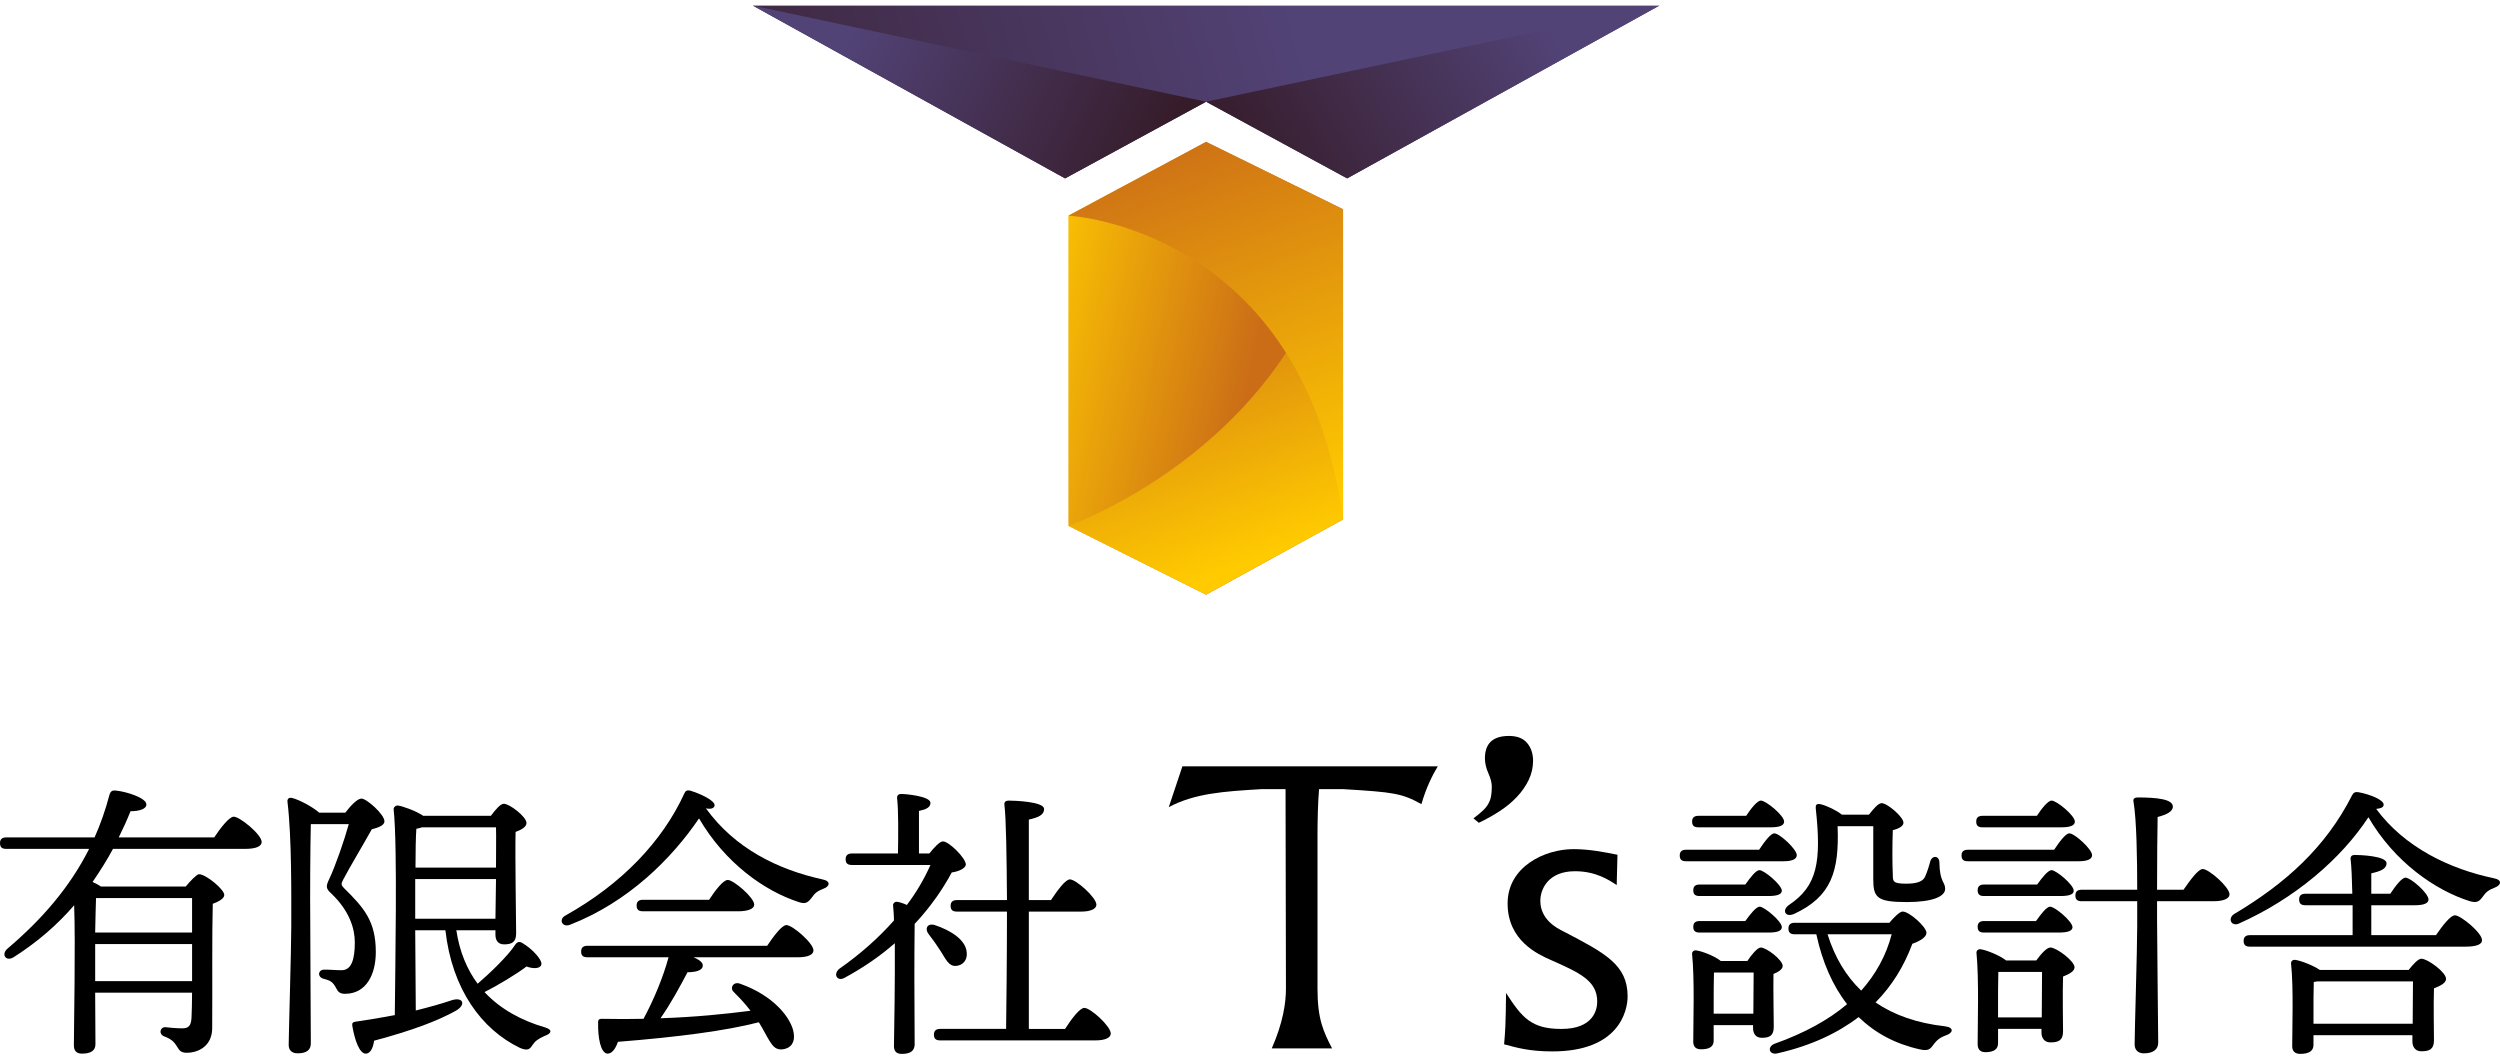
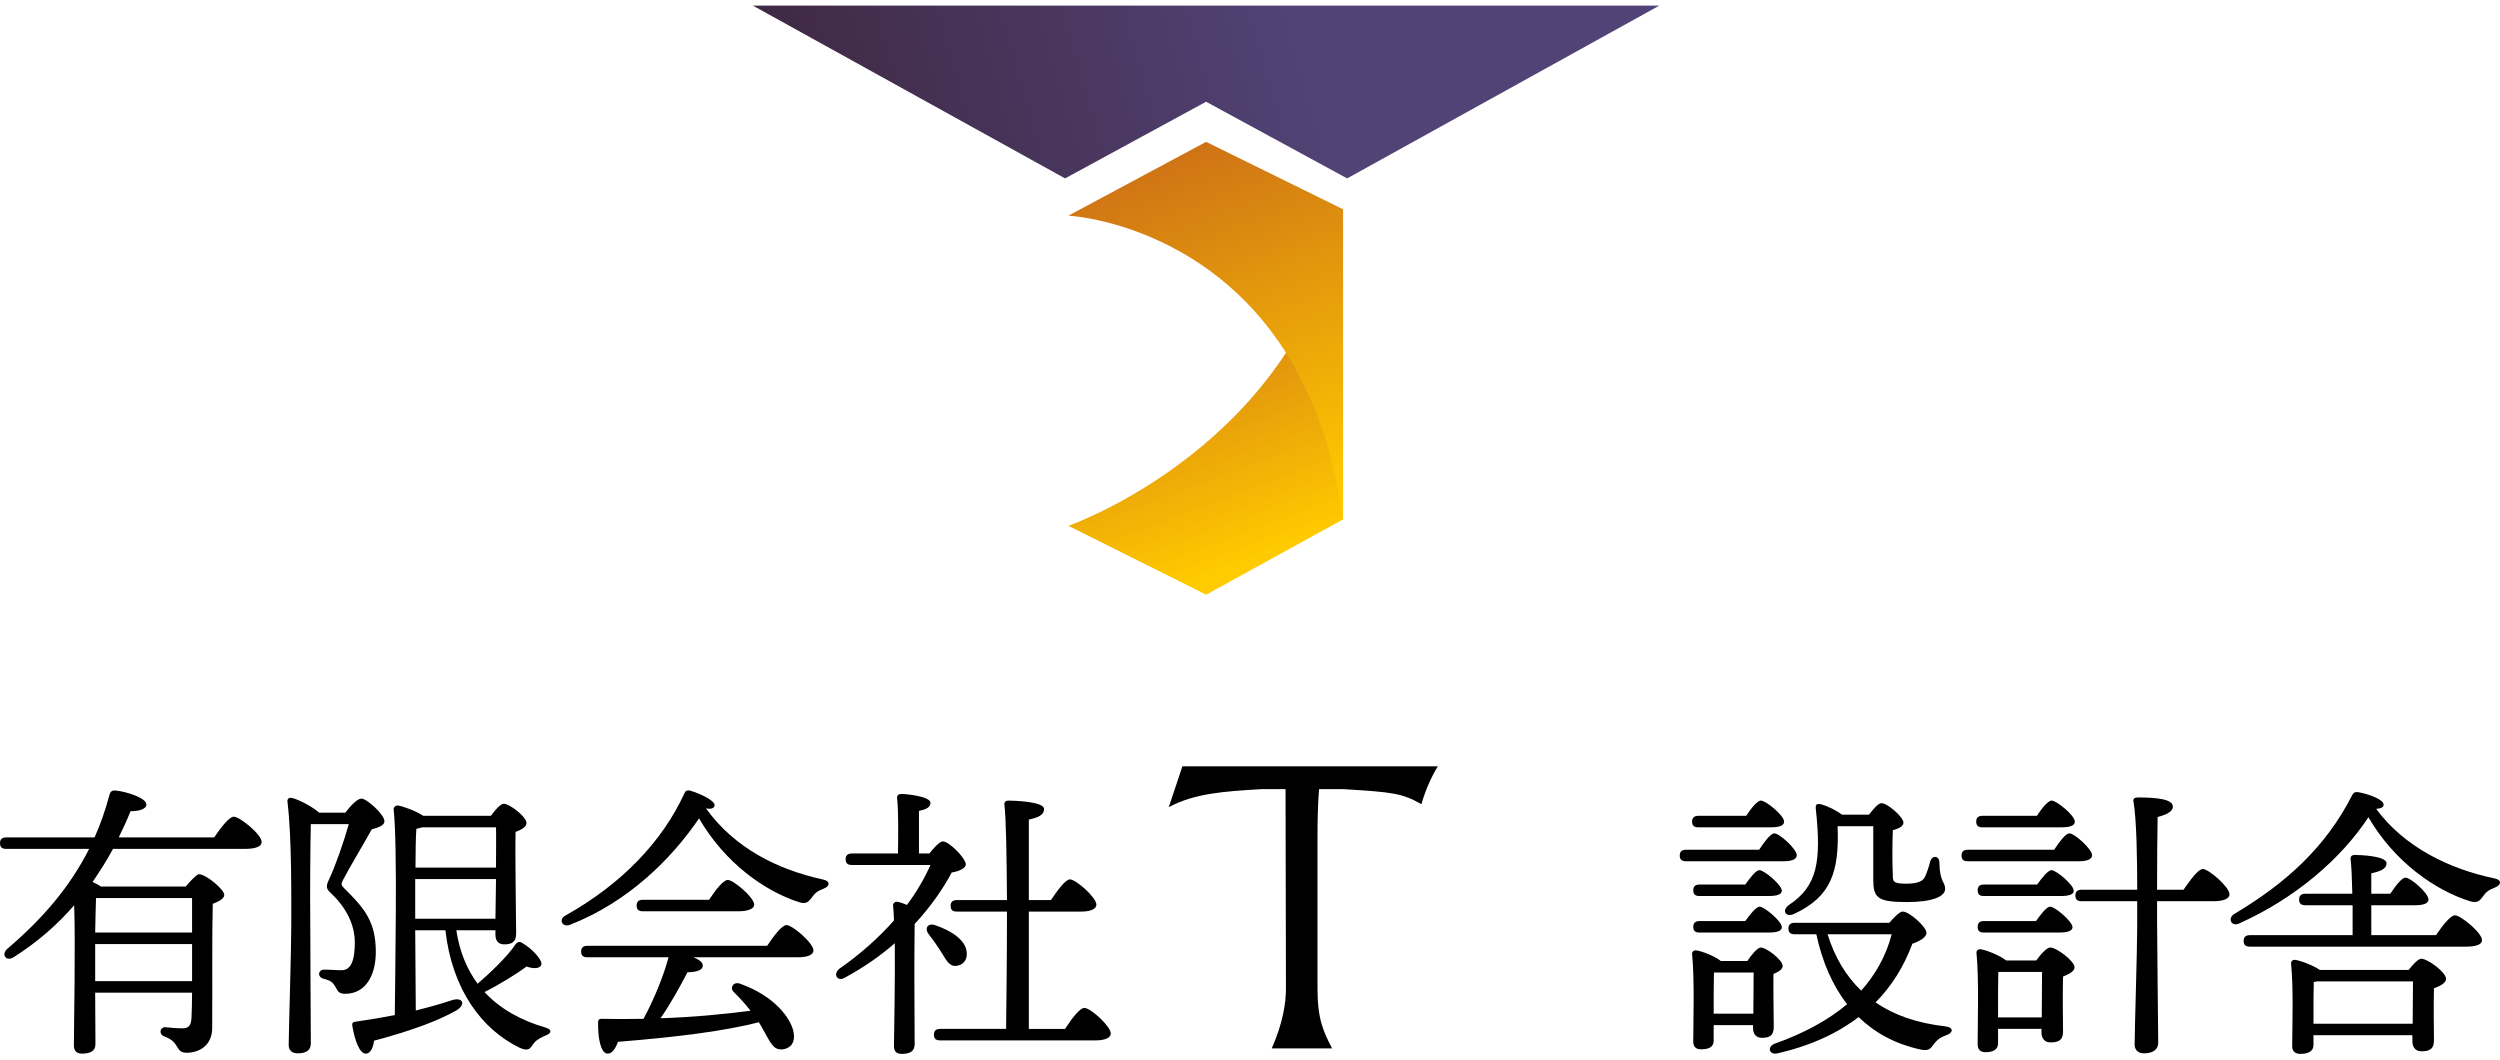
<svg xmlns="http://www.w3.org/2000/svg" version="1.1" id="レイヤー_1" x="0px" y="0px" width="210px" height="89px" viewBox="0 0 210 89" style="enable-background:new 0 0 210 89;" xml:space="preserve">
  <style type="text/css">
	.st0{fill:url(#SVGID_1_);}
	.st1{fill:url(#SVGID_2_);}
	.st2{fill:url(#SVGID_3_);}
	.st3{fill:url(#SVGID_4_);}
	.st4{fill:url(#SVGID_5_);}
	.st5{fill:url(#SVGID_6_);}
</style>
  <g>
    <linearGradient id="SVGID_1_" gradientUnits="userSpaceOnUse" x1="109.304" y1="1.65" x2="39.55" y2="21.745">
      <stop offset="0" style="stop-color:#524377" />
      <stop offset="0.989" style="stop-color:#331822" />
    </linearGradient>
    <polygon class="st0" points="63.244,0.473 139.38,0.473 113.159,14.986 101.312,8.546 89.466,14.986  " />
    <linearGradient id="SVGID_2_" gradientUnits="userSpaceOnUse" x1="84.983" y1="27.447" x2="105.013" y2="31.725">
      <stop offset="0" style="stop-color:#FFCA00" />
      <stop offset="1" style="stop-color:#CB6D17" />
    </linearGradient>
-     <polygon class="st1" points="89.744,18.115 101.312,11.915 112.815,17.578 112.815,43.632 101.312,49.954 89.744,44.17  " />
    <linearGradient id="SVGID_3_" gradientUnits="userSpaceOnUse" x1="107.037" y1="46.255" x2="97.727" y2="21.381">
      <stop offset="0" style="stop-color:#FFCA00" />
      <stop offset="1" style="stop-color:#CB6D17" />
    </linearGradient>
    <path class="st2" d="M112.815,17.578v26.054l-11.503,6.321L89.744,44.17C89.744,44.17,109.302,37.36,112.815,17.578" />
    <linearGradient id="SVGID_4_" gradientUnits="userSpaceOnUse" x1="110.507" y1="42.499" x2="98.559" y2="10.578">
      <stop offset="0" style="stop-color:#FFCA00" />
      <stop offset="1" style="stop-color:#CB6D17" />
    </linearGradient>
    <path class="st3" d="M89.744,18.115c0,0,19.738,0.97,23.071,25.517V17.578l-11.503-5.663L89.744,18.115z" />
    <linearGradient id="SVGID_5_" gradientUnits="userSpaceOnUse" x1="72.314" y1="0.438" x2="100.282" y2="14.168">
      <stop offset="0" style="stop-color:#524377" />
      <stop offset="0.989" style="stop-color:#331822" />
    </linearGradient>
-     <polygon class="st4" points="89.466,14.986 101.312,8.546 63.244,0.473  " />
    <linearGradient id="SVGID_6_" gradientUnits="userSpaceOnUse" x1="128.793" y1="-0.517" x2="101.056" y2="15.989">
      <stop offset="0" style="stop-color:#524377" />
      <stop offset="0.989" style="stop-color:#331822" />
    </linearGradient>
-     <polygon class="st5" points="113.159,14.986 101.312,8.546 139.38,0.473  " />
  </g>
  <g>
    <g>
-       <path d="M135.803,74.347c-0.622-0.409-1.734-1.164-3.502-1.164c-2.258,0-2.913,1.51-2.913,2.486c0,1.573,1.375,2.297,1.964,2.58    c3.502,1.825,5.367,2.801,5.367,5.444c0,1.259-0.753,4.626-6.316,4.626c-1.931,0-3.011-0.315-4.058-0.598    c0.098-1.196,0.131-1.479,0.163-4.311c1.342,2.077,2.127,3.021,4.647,3.021c2.684,0,3.011-1.605,3.011-2.297    c0-1.762-1.473-2.423-3.96-3.524c-0.982-0.441-3.567-1.574-3.567-4.72c0-3.084,3.109-4.563,5.531-4.563    c1.342,0,2.586,0.252,3.698,0.472L135.803,74.347z" />
-     </g>
+       </g>
    <g>
      <path d="M147.765,71.379c0.435-0.653,0.966-1.377,1.28-1.377c0.435,0,1.884,1.328,1.884,1.835c0,0.338-0.411,0.508-1.087,0.508    h-8.212c-0.314,0-0.532-0.096-0.532-0.483c0-0.363,0.217-0.482,0.532-0.482H147.765z M146.775,80.726    c0.338-0.507,0.846-1.135,1.135-1.135c0.459,0,1.835,1.039,1.835,1.546c0,0.29-0.362,0.508-0.773,0.676    c-0.024,1.28,0.024,3.768,0.024,4.445c0,0.749-0.362,0.917-1.015,0.917c-0.556,0-0.724-0.435-0.724-0.821v-0.242h-3.309v1.304    c0,0.508-0.363,0.725-1.063,0.725c-0.435,0-0.652-0.217-0.652-0.652c0-1.522,0.12-5.266-0.097-7.343    c-0.024-0.193,0.145-0.338,0.338-0.314c0.435,0.049,1.546,0.459,2.078,0.894H146.775z M142.669,69.495    c-0.314,0-0.532-0.096-0.532-0.483c0-0.363,0.217-0.483,0.532-0.483h4.009c0.411-0.628,0.942-1.28,1.232-1.28    c0.435,0,1.956,1.256,1.956,1.763c0,0.338-0.386,0.483-1.159,0.483H142.669z M146.606,74.301c0.411-0.58,0.894-1.208,1.184-1.208    c0.41,0,1.86,1.232,1.884,1.714c0,0.315-0.363,0.459-1.135,0.459h-5.773c-0.314,0-0.531-0.096-0.531-0.482    c0-0.363,0.217-0.483,0.531-0.483H146.606z M146.606,77.368c0.411-0.579,0.918-1.208,1.208-1.208c0.386,0,1.86,1.232,1.86,1.715    c0,0.314-0.363,0.459-1.111,0.459h-5.797c-0.314,0-0.531-0.097-0.531-0.483c0-0.363,0.217-0.483,0.531-0.483H146.606z     M147.282,85.146c0-1.063,0.024-2.536,0.024-3.454h-3.333c-0.024,0.58-0.024,2.15-0.024,2.585v0.869H147.282z M158.707,77.513    c0.386-0.459,0.869-0.942,1.111-0.942c0.531-0.024,2.005,1.28,2.005,1.787c0,0.363-0.556,0.701-1.184,0.918    c-0.725,1.933-1.715,3.526-3.092,4.927c1.546,1.063,3.478,1.74,5.821,2.005c0.797,0.096,0.7,0.556,0.121,0.749    c-0.604,0.217-0.846,0.483-1.063,0.773c-0.29,0.411-0.459,0.58-1.184,0.411c-2.053-0.459-3.744-1.377-5.12-2.706    c-1.763,1.353-4.034,2.415-6.812,3.044c-0.7,0.169-0.893-0.531-0.266-0.797c2.536-0.894,4.614-2.054,6.111-3.333    c-1.208-1.546-2.077-3.526-2.584-5.87h-1.811c-0.314,0-0.531-0.096-0.531-0.482c0-0.363,0.217-0.483,0.531-0.483H158.707z     M154.359,69.398c0.145,3.816-0.531,5.917-3.647,7.367c-0.749,0.338-1.063-0.314-0.435-0.749c2.391-1.595,2.729-3.647,2.246-8.116    c-0.024-0.266,0.048-0.435,0.435-0.338c0.507,0.121,1.305,0.508,1.763,0.869h2.271c0.363-0.459,0.773-0.966,1.063-0.966    c0.483,0,1.836,1.159,1.836,1.642c0,0.314-0.435,0.508-0.894,0.628c-0.048,1.111-0.048,2.874,0,3.745c0,0.556,0,0.749,1.135,0.749    c0.966,0,1.401-0.217,1.57-0.58c0.169-0.363,0.338-0.894,0.435-1.28c0.169-0.556,0.773-0.508,0.773,0.096    c0.024,1.642,0.483,1.594,0.483,2.198c0,0.652-1.087,1.111-3.212,1.111c-2.488,0-2.826-0.363-2.826-1.908v-4.468H154.359z     M153.514,78.479c0.604,1.933,1.546,3.503,2.826,4.734c1.208-1.352,2.101-2.946,2.56-4.734H153.514z" />
      <path d="M172.547,71.379c0.435-0.653,0.966-1.377,1.28-1.377c0.435,0,1.908,1.328,1.908,1.835c0,0.338-0.411,0.508-1.111,0.508    h-9.324c-0.314,0-0.531-0.096-0.531-0.483c0-0.363,0.217-0.482,0.531-0.482H172.547z M166.533,69.495    c-0.314,0-0.531-0.096-0.531-0.483c0-0.363,0.217-0.483,0.531-0.483h4.565c0.41-0.628,0.942-1.28,1.232-1.28    c0.435,0,1.957,1.256,1.957,1.763c0,0.338-0.386,0.483-1.159,0.483H166.533z M171.049,80.677c0.363-0.507,0.87-1.087,1.184-1.087    c0.507,0,2.029,1.135,2.029,1.667c0,0.338-0.483,0.58-0.966,0.773c-0.048,1.474,0,3.865,0,4.613c0,0.75-0.386,0.918-1.063,0.918    c-0.556,0-0.749-0.435-0.749-0.822v-0.314h-3.647v1.208c0,0.508-0.363,0.75-1.063,0.75c-0.435,0-0.652-0.242-0.652-0.676    c0-1.546,0.12-5.531-0.097-7.657c-0.024-0.193,0.145-0.338,0.338-0.314c0.435,0.048,1.618,0.507,2.15,0.942H171.049z     M171.122,74.301c0.411-0.58,0.918-1.208,1.208-1.208c0.386,0,1.86,1.232,1.86,1.714c0.024,0.315-0.363,0.459-1.111,0.459h-6.425    c-0.314,0-0.531-0.096-0.531-0.482c0-0.363,0.217-0.483,0.531-0.483H171.122z M171.025,77.368c0.41-0.579,0.894-1.208,1.183-1.208    c0.411,0,1.86,1.232,1.884,1.715c0,0.314-0.386,0.459-1.135,0.459h-6.304c-0.314,0-0.531-0.097-0.531-0.483    c0-0.363,0.217-0.483,0.531-0.483H171.025z M171.508,85.46c0-1.208,0.024-2.899,0.024-3.816h-3.672    c-0.024,0.628-0.024,2.246-0.024,2.68v1.135H171.508z M183.416,74.736c0.556-0.797,1.232-1.739,1.618-1.739    c0.507,0,2.246,1.521,2.246,2.126c0,0.362-0.507,0.579-1.328,0.579h-4.758v1.667c0,1.74,0.096,9.203,0.096,10.218    c0,0.556-0.411,0.894-1.208,0.894c-0.483,0-0.773-0.29-0.773-0.75c0-1.11,0.217-7.994,0.217-9.927v-2.101h-4.662    c-0.314,0-0.531-0.096-0.531-0.482c0-0.363,0.217-0.483,0.531-0.483h4.662c0-2.536-0.048-5.87-0.314-7.415    c-0.048-0.217,0.097-0.338,0.338-0.338c1.643,0,2.971,0.145,2.971,0.773c0,0.411-0.532,0.676-1.28,0.869    c-0.024,1.063-0.048,3.938-0.048,6.111H183.416z" />
      <path d="M209.598,74.543c-0.579,0.217-0.773,0.41-0.99,0.701c-0.338,0.482-0.531,0.628-1.135,0.458    c-2.923-0.917-6.352-3.309-8.526-7.053c-2.319,3.526-6.183,6.835-10.894,8.937c-0.628,0.266-0.966-0.458-0.362-0.821    c4.299-2.56,7.657-5.58,9.879-9.951c0.121-0.242,0.266-0.314,0.556-0.266c0.918,0.17,2.101,0.629,2.101,1.039    c0,0.217-0.193,0.314-0.628,0.363c2.391,3.236,6.183,5.048,9.879,5.821C210.227,73.915,210.081,74.35,209.598,74.543z     M204.623,78.552c0.532-0.773,1.208-1.667,1.594-1.667c0.483,0,2.271,1.473,2.271,2.077c0.024,0.338-0.41,0.556-1.352,0.556    h-18.14c-0.314,0-0.531-0.096-0.531-0.483c0-0.362,0.217-0.482,0.531-0.482h8.623c0-0.773,0-1.643,0-2.513h-3.961    c-0.314,0-0.532-0.096-0.532-0.482c0-0.363,0.217-0.483,0.532-0.483h3.937c-0.024-1.208-0.072-2.294-0.145-2.922    c-0.024-0.217,0.121-0.338,0.338-0.338c0.411,0,2.681,0.072,2.681,0.7c0,0.483-0.531,0.676-1.28,0.846v1.714h1.594    c0.435-0.652,0.966-1.353,1.28-1.353c0.435,0,1.932,1.305,1.932,1.836c0,0.314-0.386,0.482-1.135,0.482h-3.671v2.513H204.623z     M202.328,81.474c0.362-0.459,0.797-0.942,1.062-0.942c0.532,0,2.078,1.135,2.078,1.69c0,0.363-0.507,0.604-1.015,0.797    c-0.048,1.449,0,3.647,0,4.372c0,0.749-0.386,0.917-1.063,0.917c-0.555,0-0.749-0.435-0.749-0.821v-0.532h-8.309v0.822    c0,0.507-0.387,0.749-1.111,0.749c-0.459,0-0.676-0.242-0.676-0.652c0-1.473,0.121-4.903-0.096-6.932    c-0.024-0.193,0.145-0.338,0.338-0.314c0.41,0.048,1.473,0.435,2.077,0.845H202.328z M202.666,85.991    c0-1.183,0.024-2.753,0.024-3.551h-8.067l-0.266,0.049c-0.024,0.531-0.024,2.005-0.024,2.391v1.111H202.666z" />
    </g>
    <g>
      <path d="M17.995,70.34c0.531-0.797,1.256-1.739,1.642-1.739c0.507,0,2.343,1.497,2.343,2.125c0,0.338-0.411,0.58-1.401,0.58H9.492    c-0.507,0.943-1.087,1.86-1.715,2.778c0.242,0.121,0.507,0.242,0.7,0.387h7.125c0.386-0.483,0.942-1.039,1.111-1.039    c0.58,0,2.126,1.28,2.126,1.739c0,0.314-0.459,0.556-0.966,0.749c-0.073,2.609-0.024,6.933-0.048,10.435    c0,1.474-1.111,2.077-2.15,2.077c-0.99,0-0.507-0.894-1.884-1.376c-0.483-0.194-0.362-0.773,0.096-0.773    c0.363,0.048,0.99,0.096,1.425,0.096c0.532,0,0.725-0.217,0.773-0.846c0.024-0.556,0.049-1.328,0.049-2.149h-8.14l0.024,4.324    c0,0.531-0.363,0.796-1.136,0.796c-0.459,0-0.676-0.241-0.676-0.7c0-1.57,0.145-8.358,0.024-11.763    c-1.377,1.595-3.043,3.068-5.097,4.372c-0.628,0.386-1.062-0.242-0.507-0.725c2.923-2.487,5.242-5.169,6.86-8.381H0.531    C0.217,71.306,0,71.209,0,70.823c0-0.363,0.217-0.483,0.531-0.483h7.415c0.507-1.135,0.918-2.319,1.256-3.599    c0.096-0.29,0.242-0.363,0.507-0.338c0.966,0.096,2.536,0.628,2.584,1.135c0.048,0.411-0.579,0.604-1.328,0.604    c-0.29,0.724-0.628,1.474-0.99,2.198H17.995z M8.067,75.436c-0.024,0.556-0.048,1.739-0.073,2.899h8.14v-2.899H8.067z     M7.995,82.417h8.14v-2.029v-1.087h-8.14v1.739V82.417z" />
      <path d="M29.008,68.263c0.435-0.58,1.015-1.184,1.353-1.184c0.435,0,1.932,1.328,1.932,1.908c0,0.314-0.411,0.508-1.063,0.676    c-0.797,1.425-1.86,3.188-2.415,4.252c-0.169,0.314-0.169,0.435,0.072,0.675c1.715,1.691,2.681,2.802,2.681,5.387    c0,1.835-0.773,3.502-2.584,3.502c-0.411,0-0.58-0.145-0.725-0.435c-0.29-0.556-0.483-0.676-1.063-0.822    c-0.579-0.144-0.483-0.796,0.073-0.773c0.531,0,0.918,0.049,1.425,0.049c0.869,0,1.111-0.99,1.111-2.343    c0-1.135-0.435-2.633-1.981-4.106c-0.459-0.41-0.459-0.603-0.169-1.208c0.507-1.062,1.28-3.285,1.642-4.613H26.11    c-0.048,1.739-0.073,6.135-0.048,8.164c0,2.247,0.048,9.227,0.048,10.241c0,0.556-0.338,0.846-1.111,0.846    c-0.483,0-0.749-0.266-0.749-0.701c0-0.869,0.217-8.092,0.217-9.927c0-2.464,0.049-7.44-0.314-10.458    c-0.048-0.266,0.096-0.435,0.386-0.363c0.604,0.145,1.763,0.773,2.271,1.232H29.008z M38.332,78.141    c0.266,1.788,0.894,3.286,1.788,4.493c0.99-0.846,2.56-2.343,3.164-3.286c0.145-0.217,0.338-0.289,0.579-0.144    c0.869,0.507,1.618,1.376,1.618,1.739c0,0.41-0.604,0.483-1.256,0.242c-0.773,0.603-2.464,1.618-3.527,2.149    c1.328,1.425,3.092,2.392,5.097,2.971c0.725,0.217,0.435,0.556-0.024,0.701c-0.604,0.266-0.822,0.459-1.039,0.773    c-0.217,0.338-0.386,0.531-1.062,0.242c-3.213-1.546-5.7-4.928-6.256-9.879h-2.536l0.048,6.739    c1.159-0.289,2.198-0.579,3.043-0.869c0.966-0.289,1.183,0.41,0.314,0.894c-1.473,0.822-3.599,1.642-6.86,2.512    c-0.072,0.556-0.289,1.087-0.7,1.087c-0.507,0-0.918-1.062-1.135-2.367c-0.024-0.217,0.072-0.289,0.266-0.314    c1.183-0.17,2.294-0.363,3.309-0.556c0.024-3.647,0.242-14.203-0.096-17.27c-0.024-0.169,0.145-0.338,0.338-0.338    c0.314,0.024,1.521,0.435,2.15,0.869h5.676c0.362-0.482,0.797-1.014,1.087-1.014c0.483,0,1.908,1.087,1.908,1.618    c0,0.338-0.459,0.58-0.918,0.749c-0.048,2.101,0.048,7.487,0.048,8.526c0,0.749-0.386,0.918-1.014,0.918    c-0.58,0-0.725-0.435-0.725-0.822v-0.363H38.332z M34.878,77.175h6.739l0.048-3.333h-6.787c0,1.377,0,2.609,0,3.02V77.175z     M35.457,69.495c-0.145,0.048-0.314,0.096-0.483,0.121c-0.048,0.652-0.073,1.932-0.073,3.26h6.763c0-1.377,0.024-2.657,0-3.381    H35.457z" />
      <path d="M69.2,74.639c-0.556,0.217-0.749,0.387-0.966,0.701c-0.362,0.482-0.555,0.628-1.135,0.435    c-2.85-0.918-6.183-3.261-8.381-7.029c-2.295,3.382-5.942,7.029-10.845,8.937c-0.628,0.242-0.99-0.435-0.386-0.773    c4.758-2.656,8.164-6.255,10-10.265c0.073-0.193,0.217-0.289,0.459-0.241c0.894,0.265,2.174,0.869,2.077,1.28    c-0.048,0.193-0.266,0.314-0.725,0.217c2.416,3.358,6.039,5.144,9.782,5.966C69.828,74.011,69.683,74.47,69.2,74.639z     M64.442,79.445c0.531-0.796,1.232-1.739,1.618-1.739c0.507,0,2.271,1.521,2.271,2.126c0,0.363-0.459,0.58-1.328,0.58h-8.744    c0.459,0.193,0.797,0.435,0.773,0.7c0,0.435-0.676,0.556-1.28,0.556c-0.628,1.184-1.401,2.634-2.271,3.865    c2.947-0.096,5.483-0.362,7.561-0.628c-0.435-0.58-0.894-1.062-1.425-1.594c-0.338-0.338,0-0.894,0.556-0.676    c2.874,1.014,4.299,2.922,4.493,4.105c0.145,0.797-0.217,1.305-0.894,1.402c-0.556,0.072-0.821-0.193-1.159-0.749    c-0.242-0.387-0.507-0.943-0.869-1.522c-2.85,0.725-6.715,1.232-11.836,1.642c-0.193,0.556-0.507,1.039-0.918,0.99    c-0.532-0.096-0.773-1.28-0.749-2.633c0-0.242,0.121-0.289,0.314-0.289c1.208,0.024,2.391,0.024,3.502,0    c0.894-1.667,1.667-3.551,2.101-5.169h-6.811c-0.314,0-0.532-0.096-0.532-0.483c0-0.363,0.217-0.483,0.532-0.483H64.442z     M54.007,76.547c-0.314,0-0.531-0.096-0.531-0.483c0-0.363,0.217-0.482,0.531-0.482h5.555c0.507-0.774,1.184-1.667,1.57-1.667    c0.483,0,2.222,1.473,2.222,2.077c0,0.338-0.507,0.556-1.328,0.556H54.007z" />
      <path d="M78.064,71.693c0.386-0.483,0.869-1.015,1.135-1.015c0.483-0.024,1.908,1.376,1.932,1.932c0,0.29-0.507,0.58-1.184,0.676    c-0.725,1.353-1.739,2.85-3.116,4.324c-0.024,1.256-0.024,4.01-0.024,4.613c0,0.846,0.024,4.904,0.024,5.531    c-0.024,0.531-0.362,0.773-1.087,0.773c-0.435,0-0.652-0.217-0.652-0.652c0.024-1.473,0.096-5.483,0.073-8.647    c-1.184,1.039-2.56,2.005-4.203,2.899c-0.628,0.363-1.015-0.289-0.459-0.749c1.763-1.232,3.309-2.608,4.589-4.058    c0-0.483-0.048-0.894-0.073-1.256c-0.024-0.169,0.145-0.338,0.338-0.314c0.193,0.024,0.507,0.121,0.821,0.266    c0.821-1.088,1.474-2.222,1.981-3.358h-6.594c-0.314,0-0.532-0.096-0.532-0.483c0-0.362,0.218-0.482,0.532-0.482h3.865    c0.024-1.498,0.048-3.623-0.073-4.638c-0.024-0.242,0.121-0.363,0.338-0.363c0.411,0,2.464,0.193,2.464,0.749    c0,0.387-0.386,0.556-0.966,0.676v3.575H78.064z M79.006,79.881c-0.29-0.459-0.652-0.967-0.99-1.402    c-0.362-0.435-0.145-0.966,0.507-0.773c1.377,0.459,2.609,1.256,2.681,2.294c0.073,0.604-0.29,1.088-0.894,1.136    C79.706,81.185,79.465,80.605,79.006,79.881z M89.465,86.426c0.531-0.821,1.232-1.763,1.618-1.763c0.532,0,2.222,1.546,2.222,2.15    c0,0.362-0.483,0.58-1.28,0.58H78.982c-0.314,0-0.532-0.097-0.532-0.483c0-0.363,0.217-0.483,0.532-0.483h5.531    c0.024-1.956,0.073-5.989,0.073-9.854h-4.203c-0.314,0-0.531-0.097-0.531-0.483c0-0.363,0.217-0.483,0.531-0.483h4.203    c-0.024-3.599-0.073-6.908-0.217-8.019c-0.024-0.217,0.121-0.338,0.338-0.338c0.41,0,2.995,0.072,2.995,0.701    c0,0.531-0.532,0.724-1.28,0.894v6.762h1.86c0.531-0.797,1.208-1.739,1.594-1.739c0.507,0,2.222,1.521,2.222,2.126    c0,0.362-0.507,0.58-1.28,0.58h-4.396v9.854H89.465z" />
    </g>
    <g>
-       <path d="M123.771,68.745c0.299-0.229,0.551-0.436,0.754-0.621c0.203-0.185,0.364-0.379,0.481-0.582    c0.117-0.202,0.198-0.418,0.241-0.647c0.042-0.229,0.064-0.502,0.064-0.82c0-0.317-0.096-0.691-0.289-1.123    c-0.192-0.432-0.289-0.85-0.289-1.256c0-1.251,0.674-1.877,2.022-1.877c0.684,0,1.193,0.198,1.525,0.595    c0.332,0.396,0.498,0.895,0.498,1.493c0,0.564-0.124,1.102-0.369,1.612c-0.246,0.511-0.578,0.987-0.995,1.427    c-0.417,0.441-0.904,0.842-1.461,1.203c-0.557,0.361-1.134,0.683-1.733,0.965L123.771,68.745z" />
-     </g>
+       </g>
    <path d="M120.775,64.371c-0.425,0.692-0.982,1.794-1.375,3.178c-1.636-0.913-2.356-1.007-6.546-1.259h-2.053   c-0.098,1.133-0.131,2.706-0.131,3.839v12.934c0,2.549,0.495,3.588,1.225,5.004h-5.068c0.96-2.171,1.192-3.871,1.192-5.004   l-0.033-16.773h-2.053c-3.142,0.189-5.564,0.346-7.756,1.51l1.145-3.43H120.775z" />
  </g>
</svg>